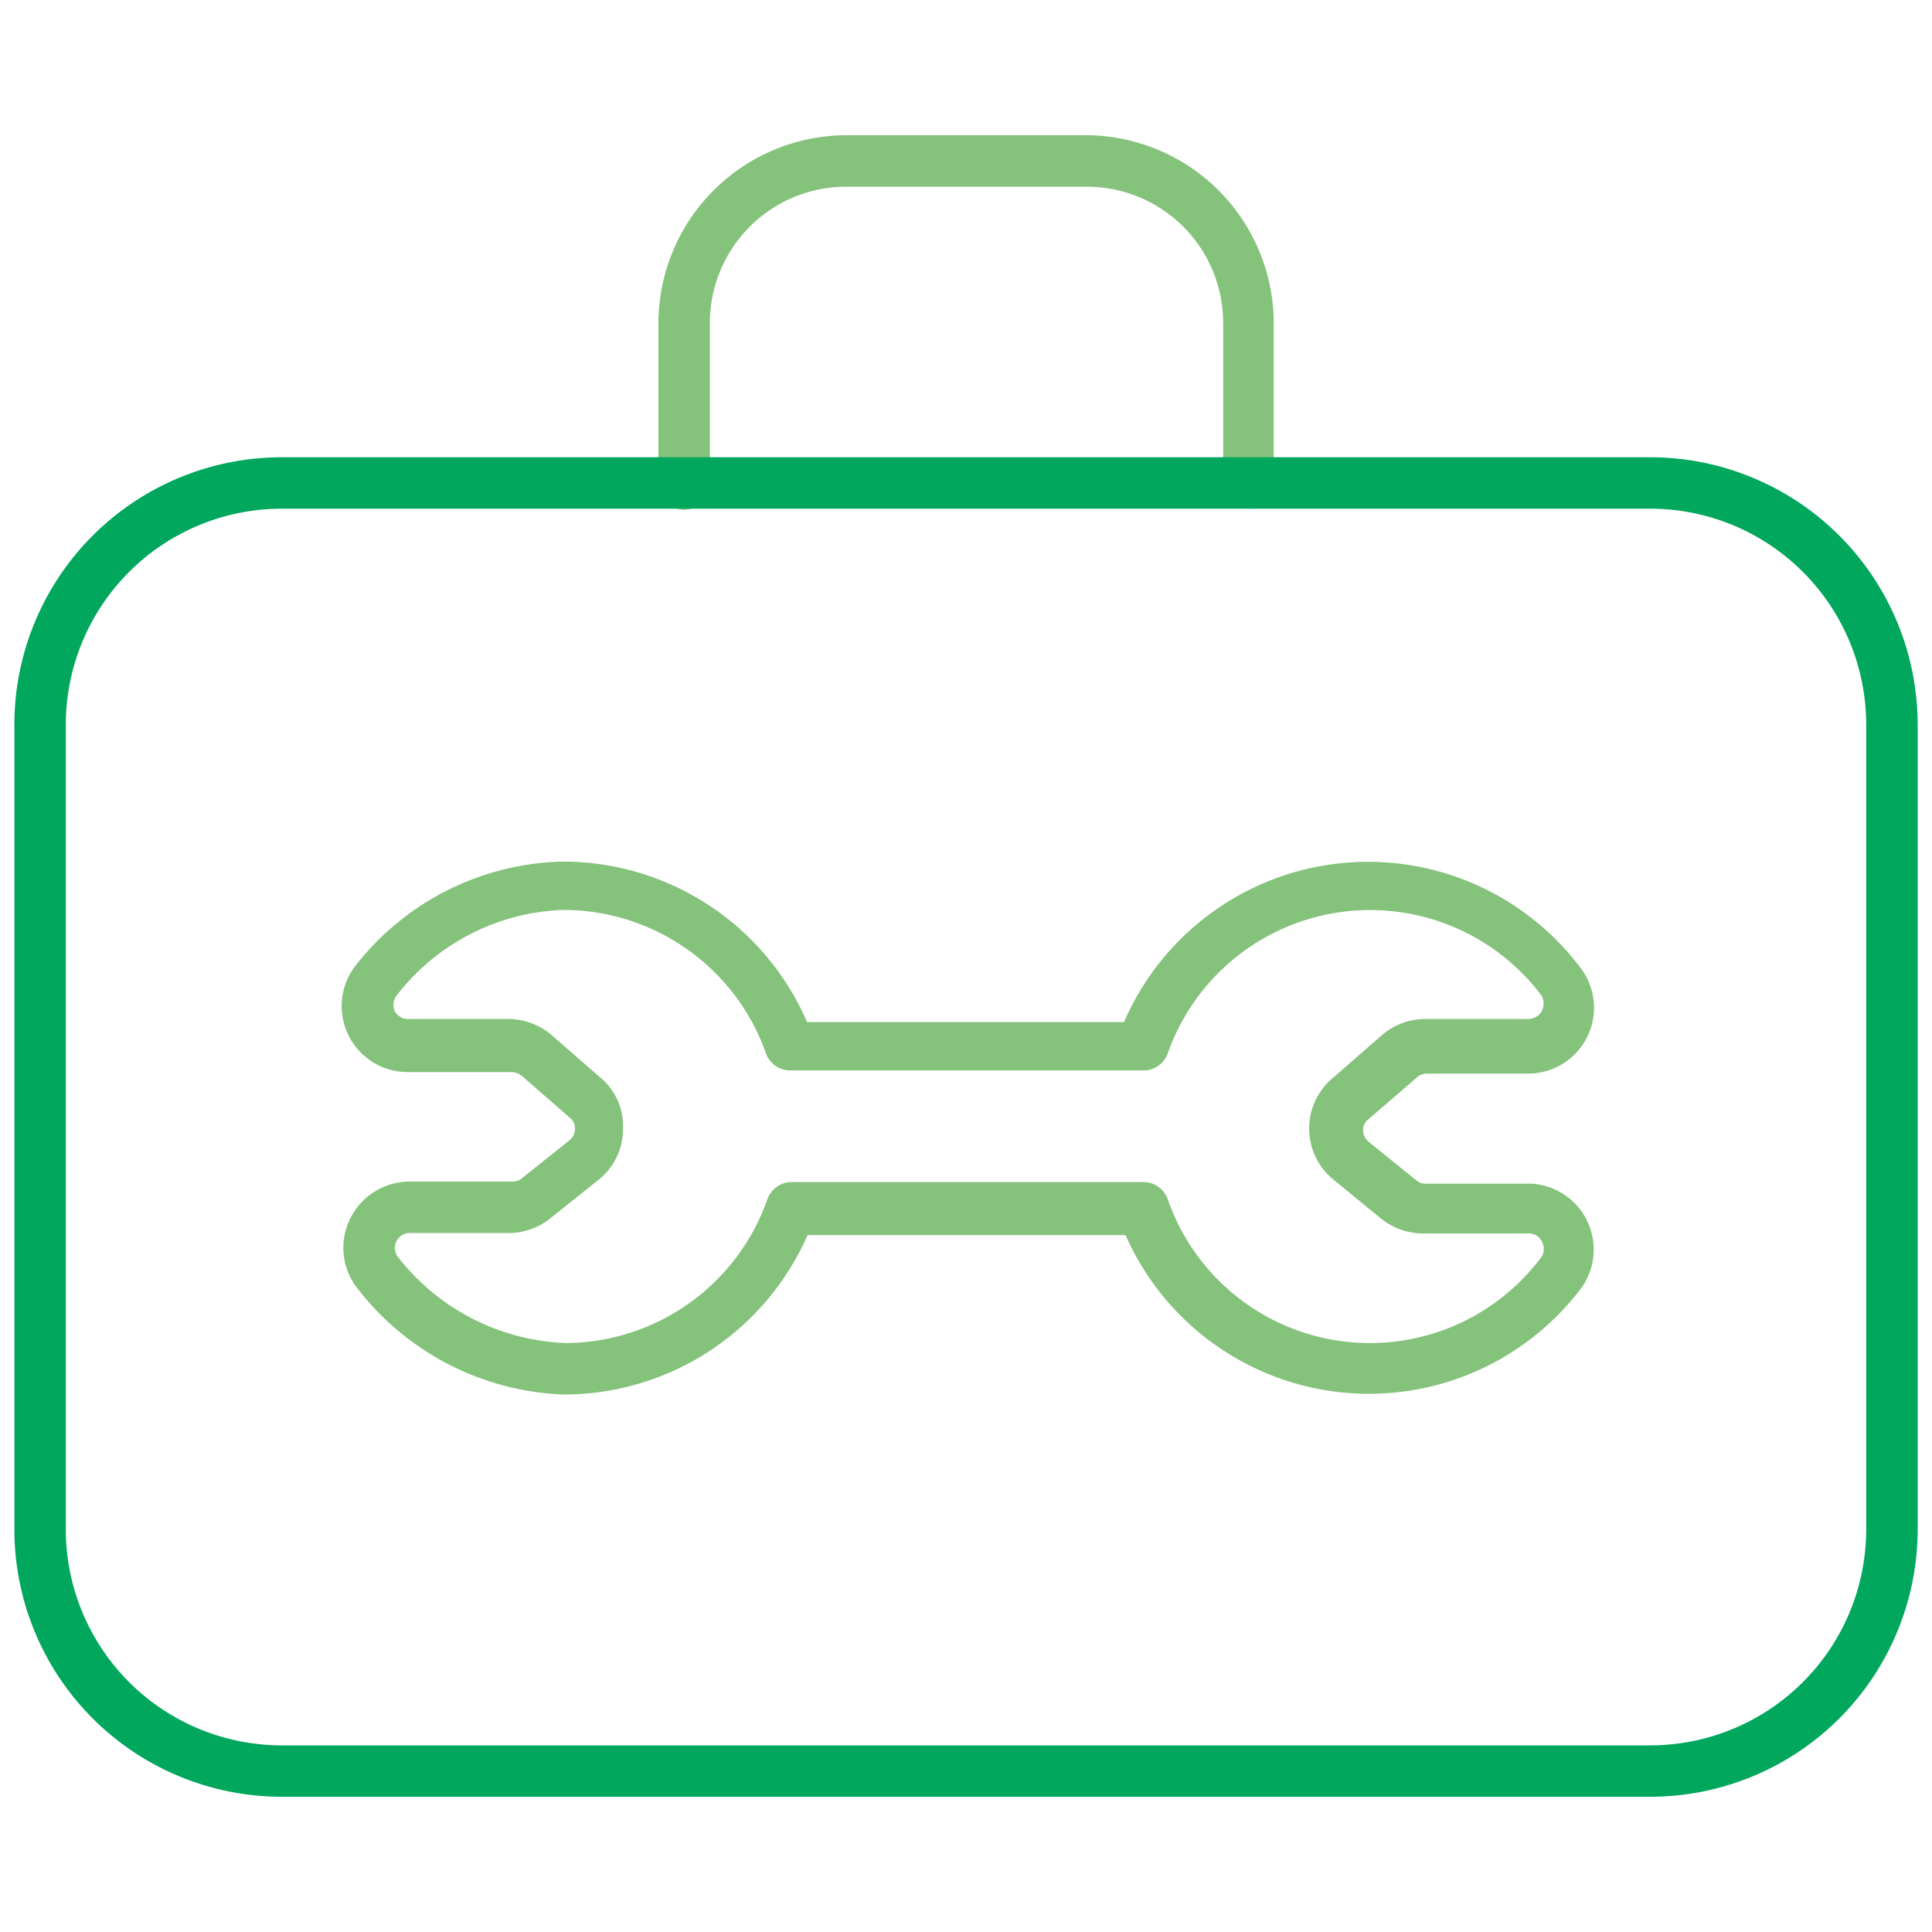
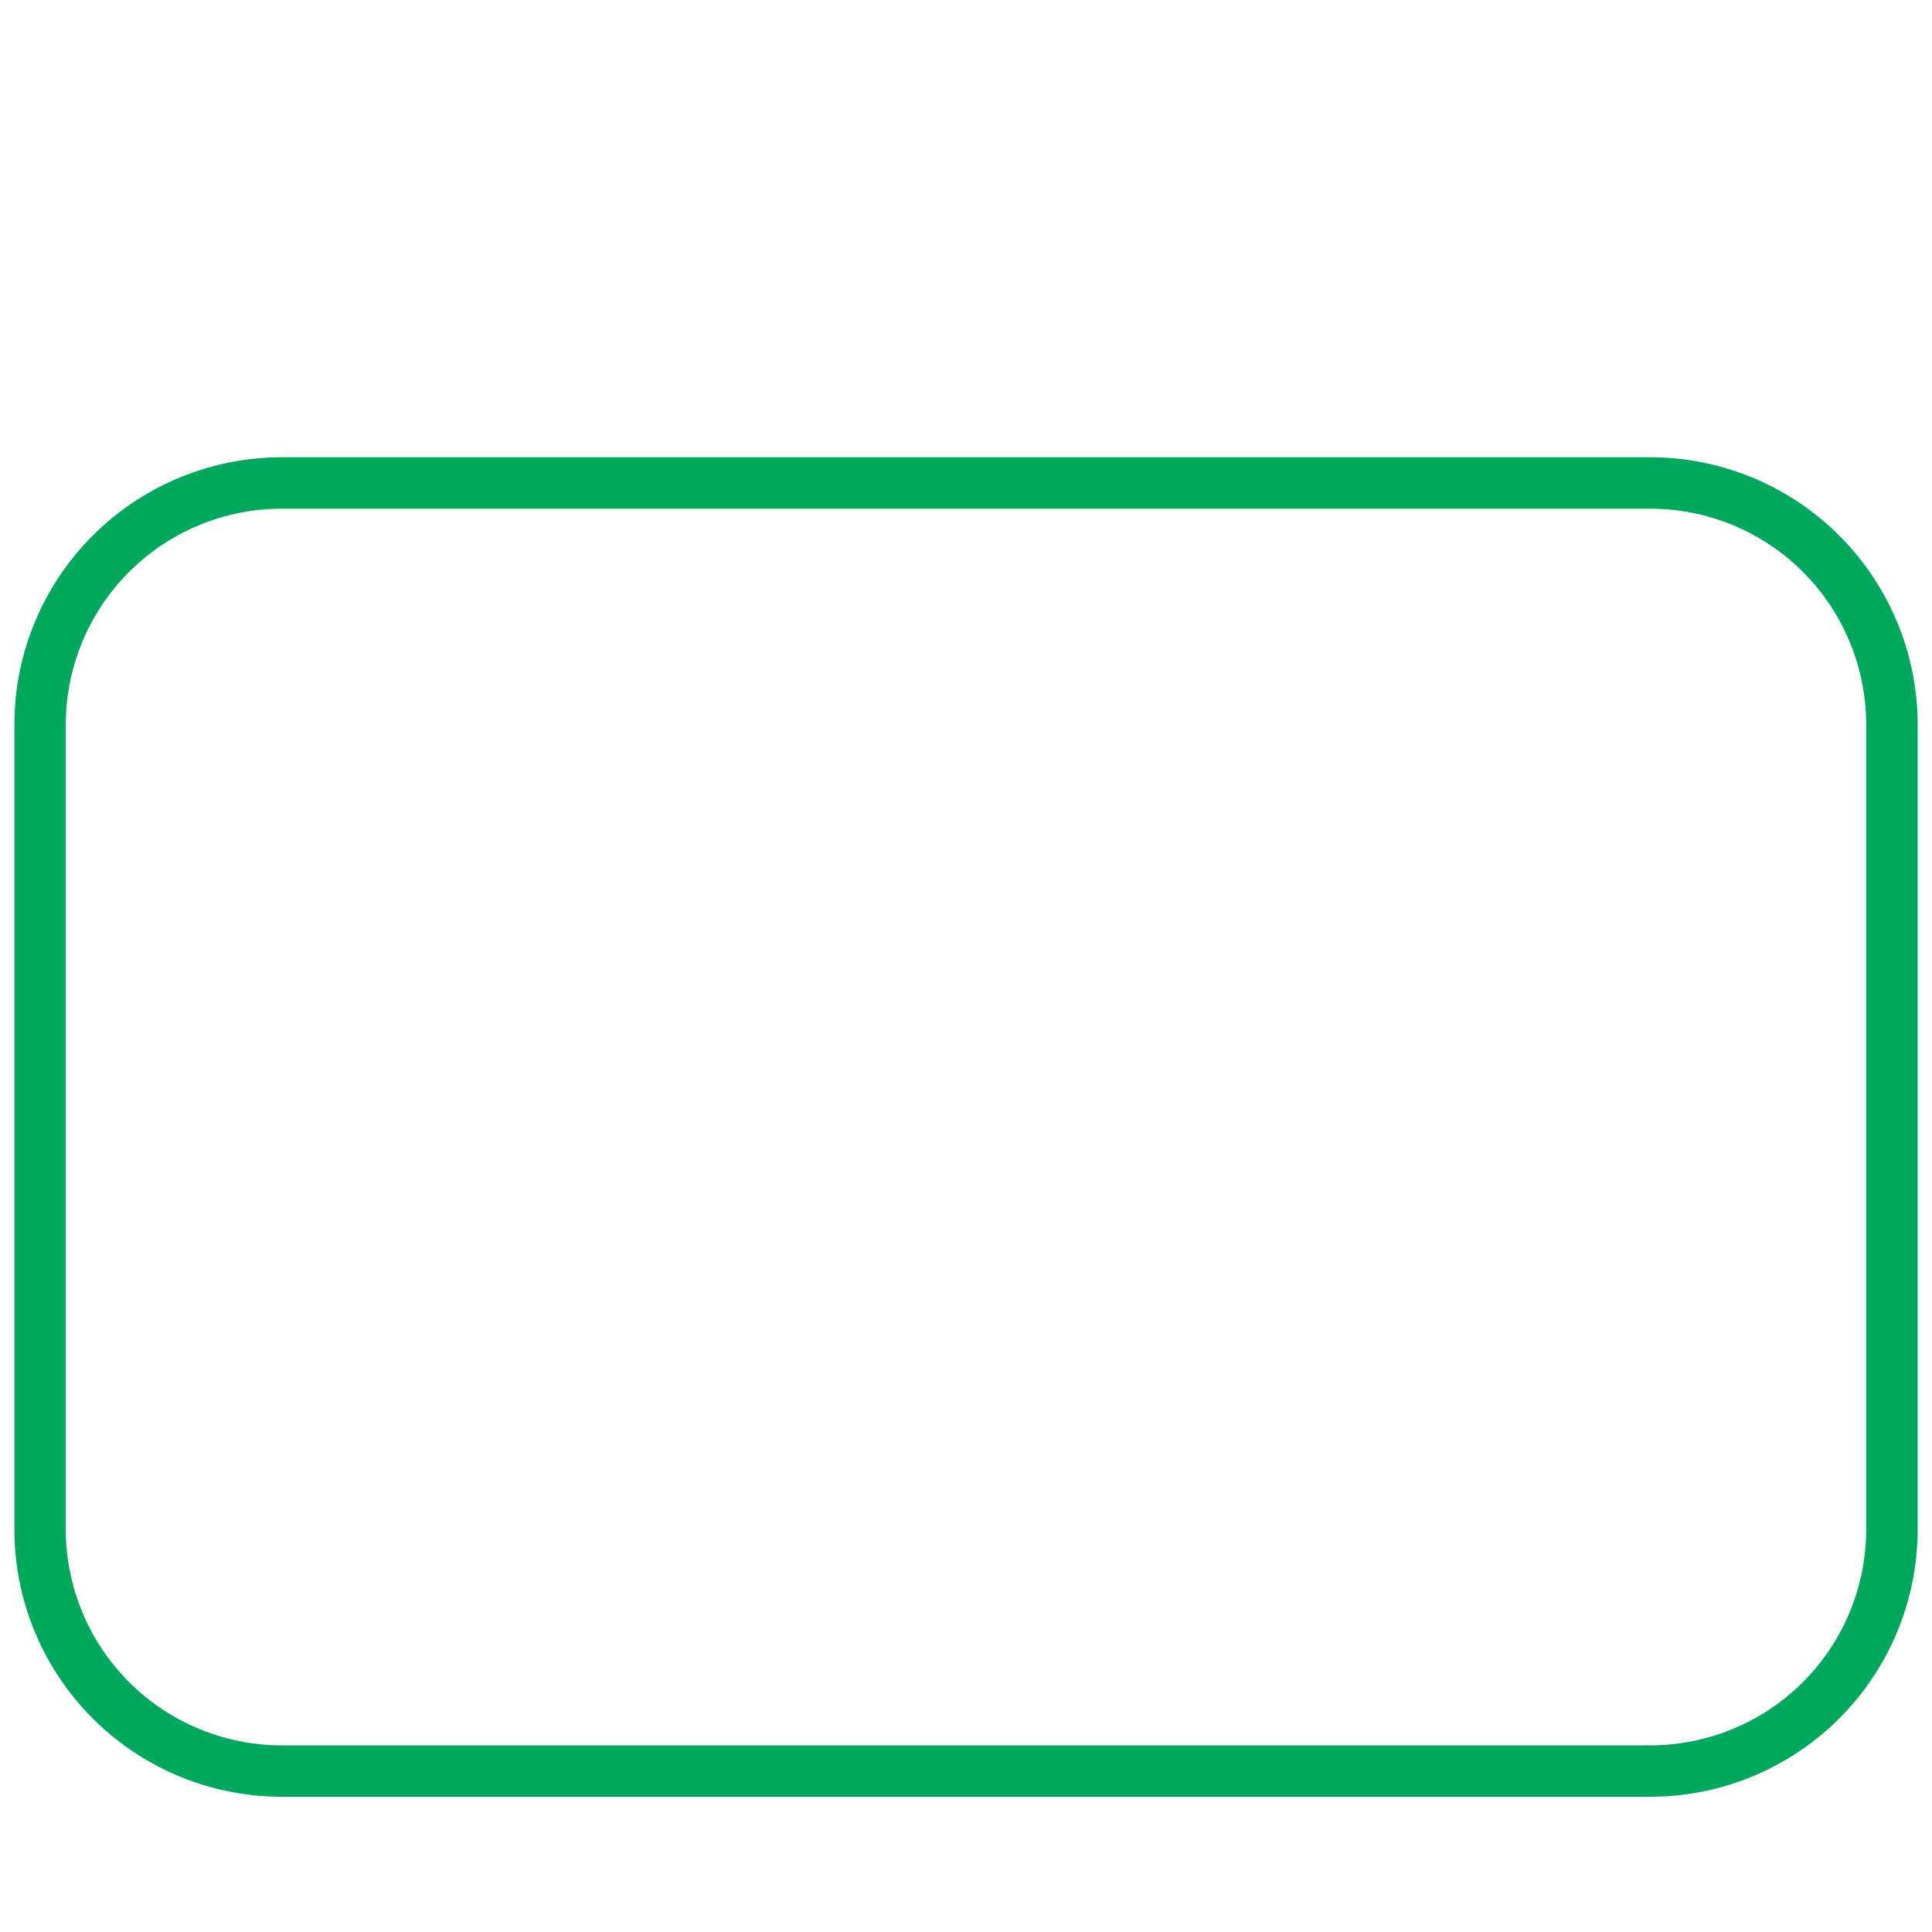
<svg xmlns="http://www.w3.org/2000/svg" width="50" height="50">
-   <path fill="#85C27C" d="M32.322 13.165a.665.665 0 0 1-.666-.666V8.333a3.528 3.528 0 0 0-3.527-3.501h-6.257a3.529 3.529 0 0 0-3.501 3.501V12.5a.666.666 0 1 1-1.331 0V8.333A4.874 4.874 0 0 1 21.873 3.5h6.257a4.874 4.874 0 0 1 4.834 4.833V12.5a.668.668 0 0 1-.642.665zM14.589 36.09a7.072 7.072 0 0 1-5.325-2.729 1.693 1.693 0 0 1-.213-1.797 1.717 1.717 0 0 1 1.544-.985h2.663a.372.372 0 0 0 .24-.08l1.251-.997a.376.376 0 0 0 .133-.28.35.35 0 0 0-.133-.294l-1.251-1.091a.447.447 0 0 0-.253-.092h-2.689a1.707 1.707 0 0 1-1.331-2.784 6.996 6.996 0 0 1 5.325-2.663 6.882 6.882 0 0 1 6.337 4.154h8.202a6.882 6.882 0 0 1 11.82-1.397 1.703 1.703 0 0 1-1.33 2.729h-2.662a.38.38 0 0 0-.24.094l-1.266 1.092a.335.335 0 0 0-.133.278.39.39 0 0 0 .133.294l1.252 1.012a.35.35 0 0 0 .227.079h2.729a1.708 1.708 0 0 1 1.332 2.664 6.884 6.884 0 0 1-11.822-1.333H20.9a6.895 6.895 0 0 1-6.311 4.126zm-3.993-4.181a.387.387 0 0 0-.293.627 5.78 5.78 0 0 0 4.34 2.222 5.563 5.563 0 0 0 5.219-3.728.666.666 0 0 1 .626-.438h9.106c.279 0 .529.176.625.438a5.538 5.538 0 0 0 9.68 1.492.397.397 0 0 0 0-.4.363.363 0 0 0-.334-.2h-2.742a1.734 1.734 0 0 1-1.064-.371l-1.238-1.013a1.705 1.705 0 0 1 0-2.663l1.25-1.093a1.74 1.74 0 0 1 1.119-.412h2.662a.4.4 0 0 0 .348-.199.439.439 0 0 0 0-.399 5.552 5.552 0 0 0-9.679 1.491.666.666 0 0 1-.625.44H20.45a.668.668 0 0 1-.626-.44 5.566 5.566 0 0 0-5.245-3.714 5.686 5.686 0 0 0-4.3 2.197.401.401 0 0 0-.067.413c.066.131.2.214.346.213h2.596c.41.001.806.147 1.119.412l1.251 1.093c.399.324.621.818.599 1.331a1.675 1.675 0 0 1-.639 1.331l-1.251.999c-.303.24-.678.372-1.065.372h-2.572z" />
  <path fill="#00A75D" d="M42.705 46.5H7.294a6.921 6.921 0 0 1-6.922-6.909V18.743a6.922 6.922 0 0 1 6.922-6.909h35.411a6.924 6.924 0 0 1 6.924 6.909v20.848a6.923 6.923 0 0 1-6.924 6.909zM7.294 13.165a5.591 5.591 0 0 0-5.591 5.578v20.848a5.592 5.592 0 0 0 5.591 5.579h35.411a5.591 5.591 0 0 0 5.592-5.579V18.743a5.59 5.59 0 0 0-5.592-5.578H7.294z" />
</svg>